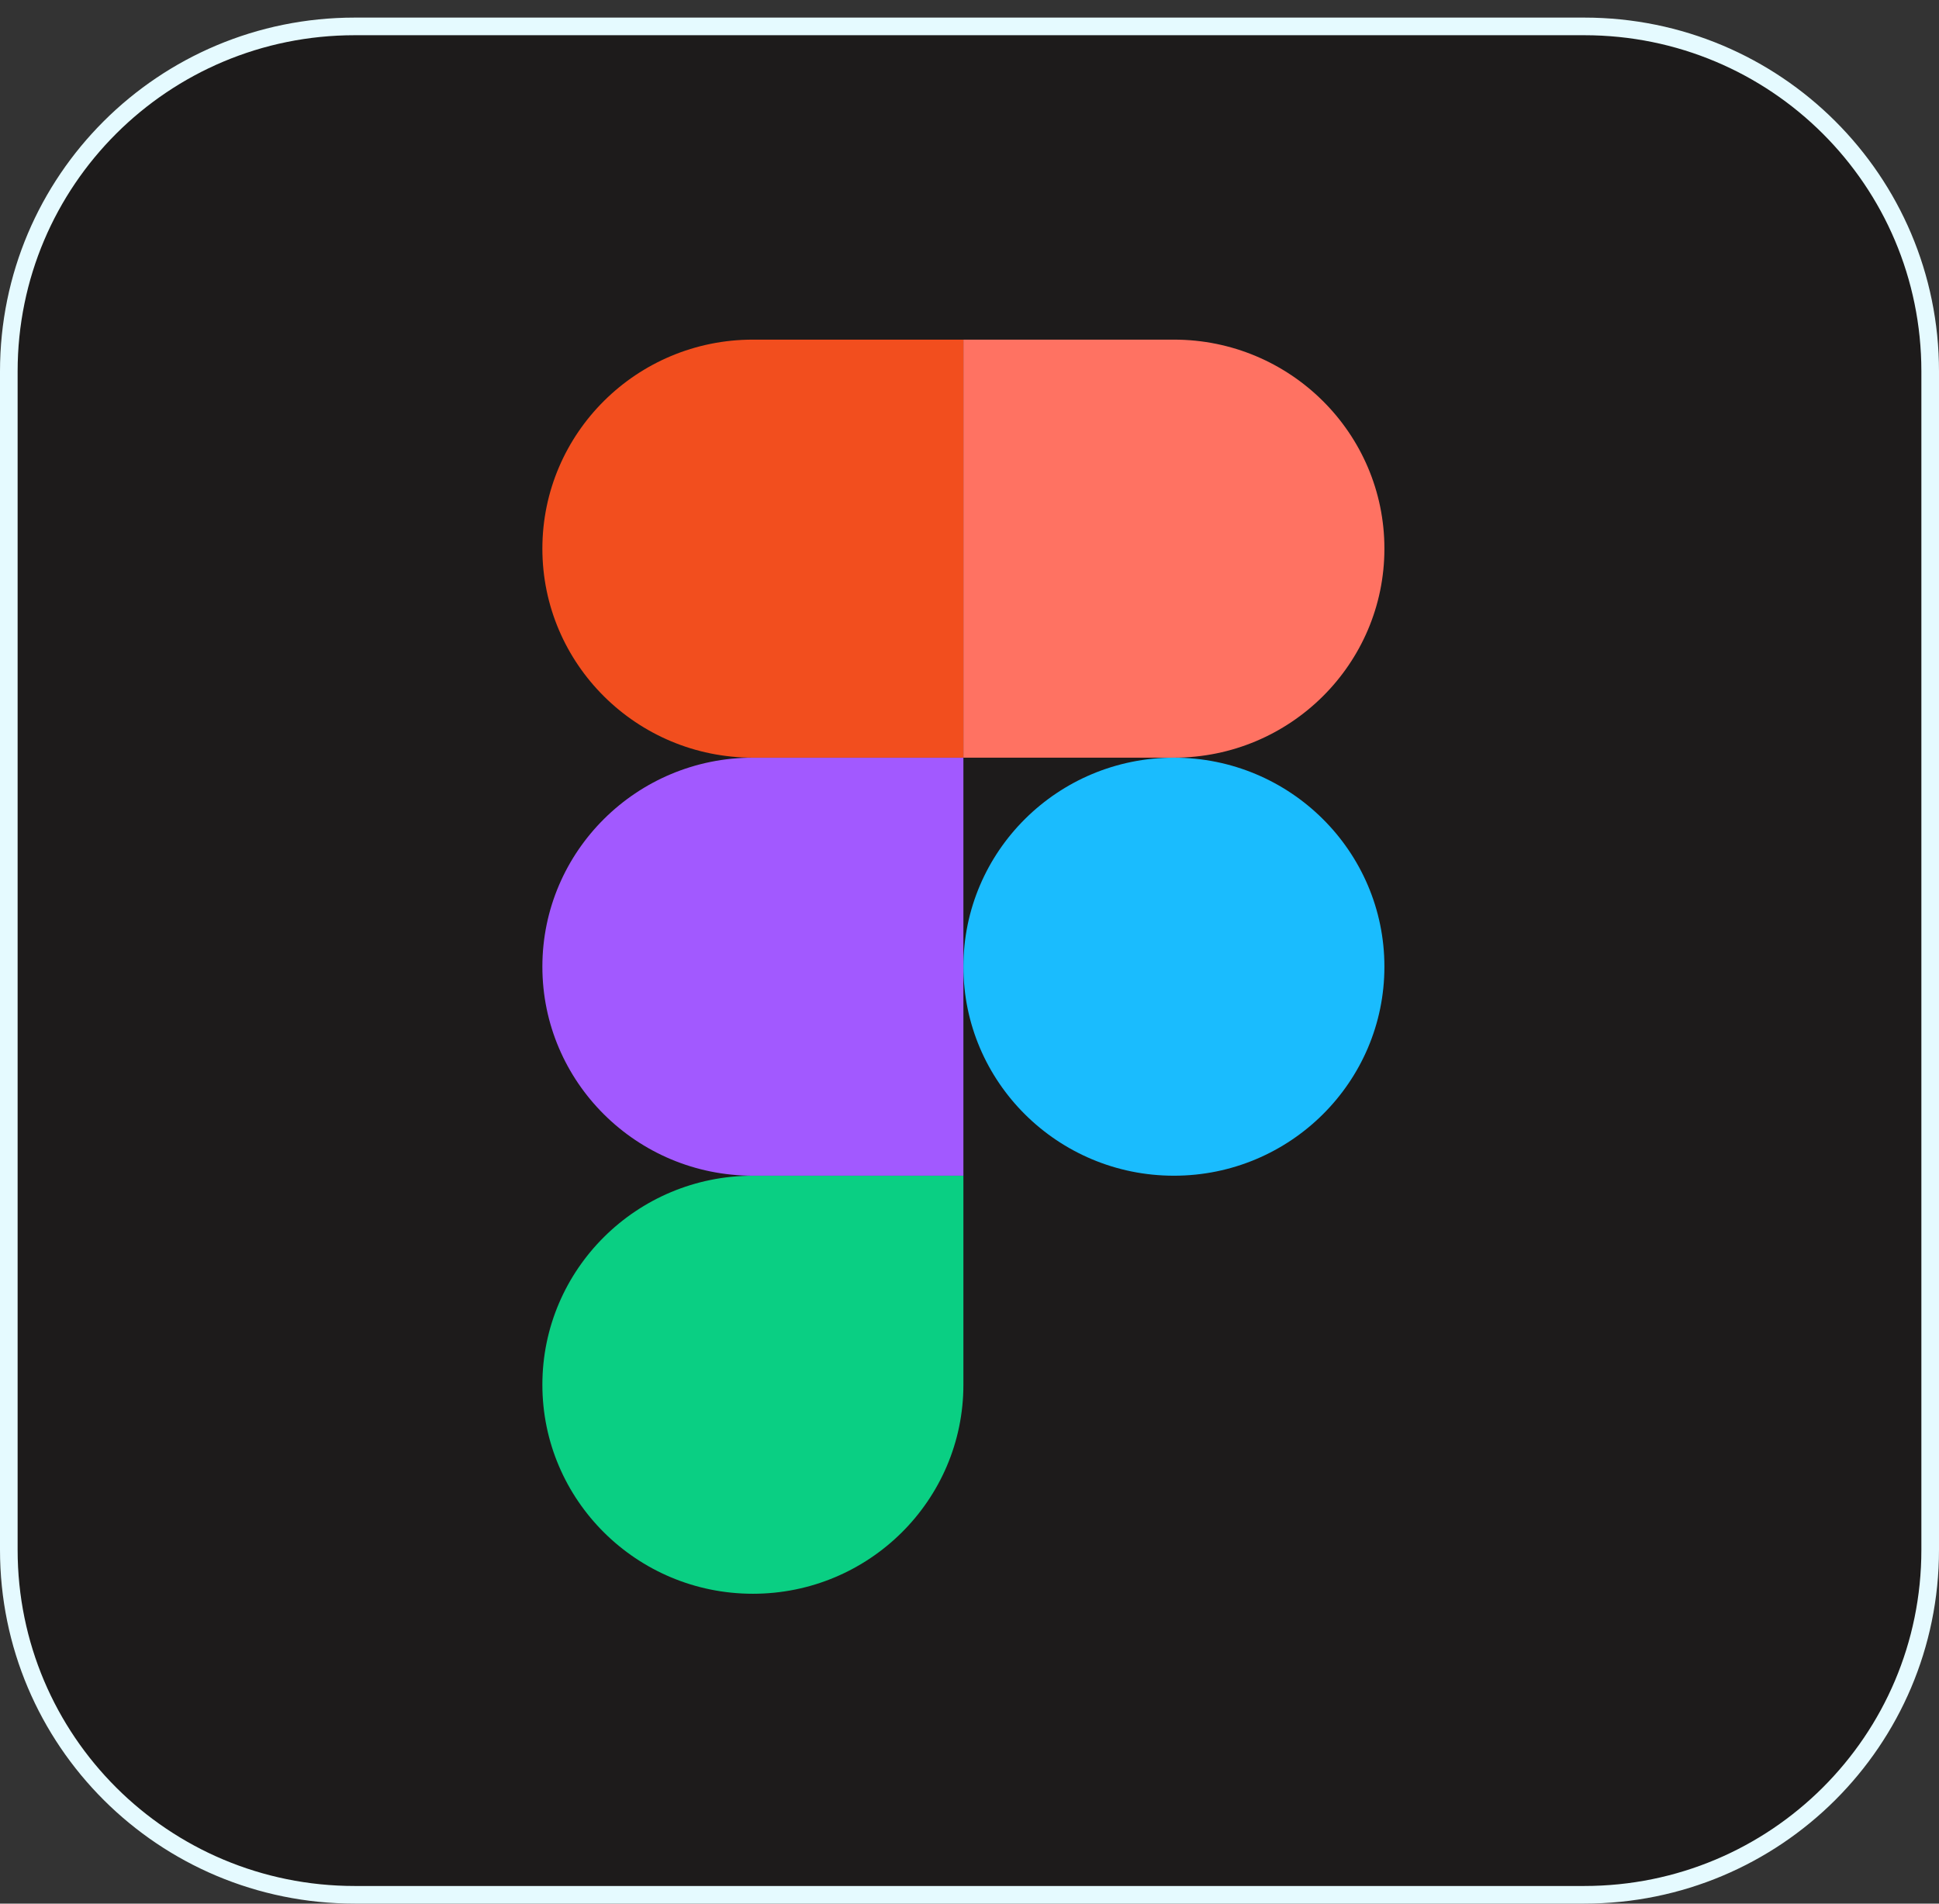
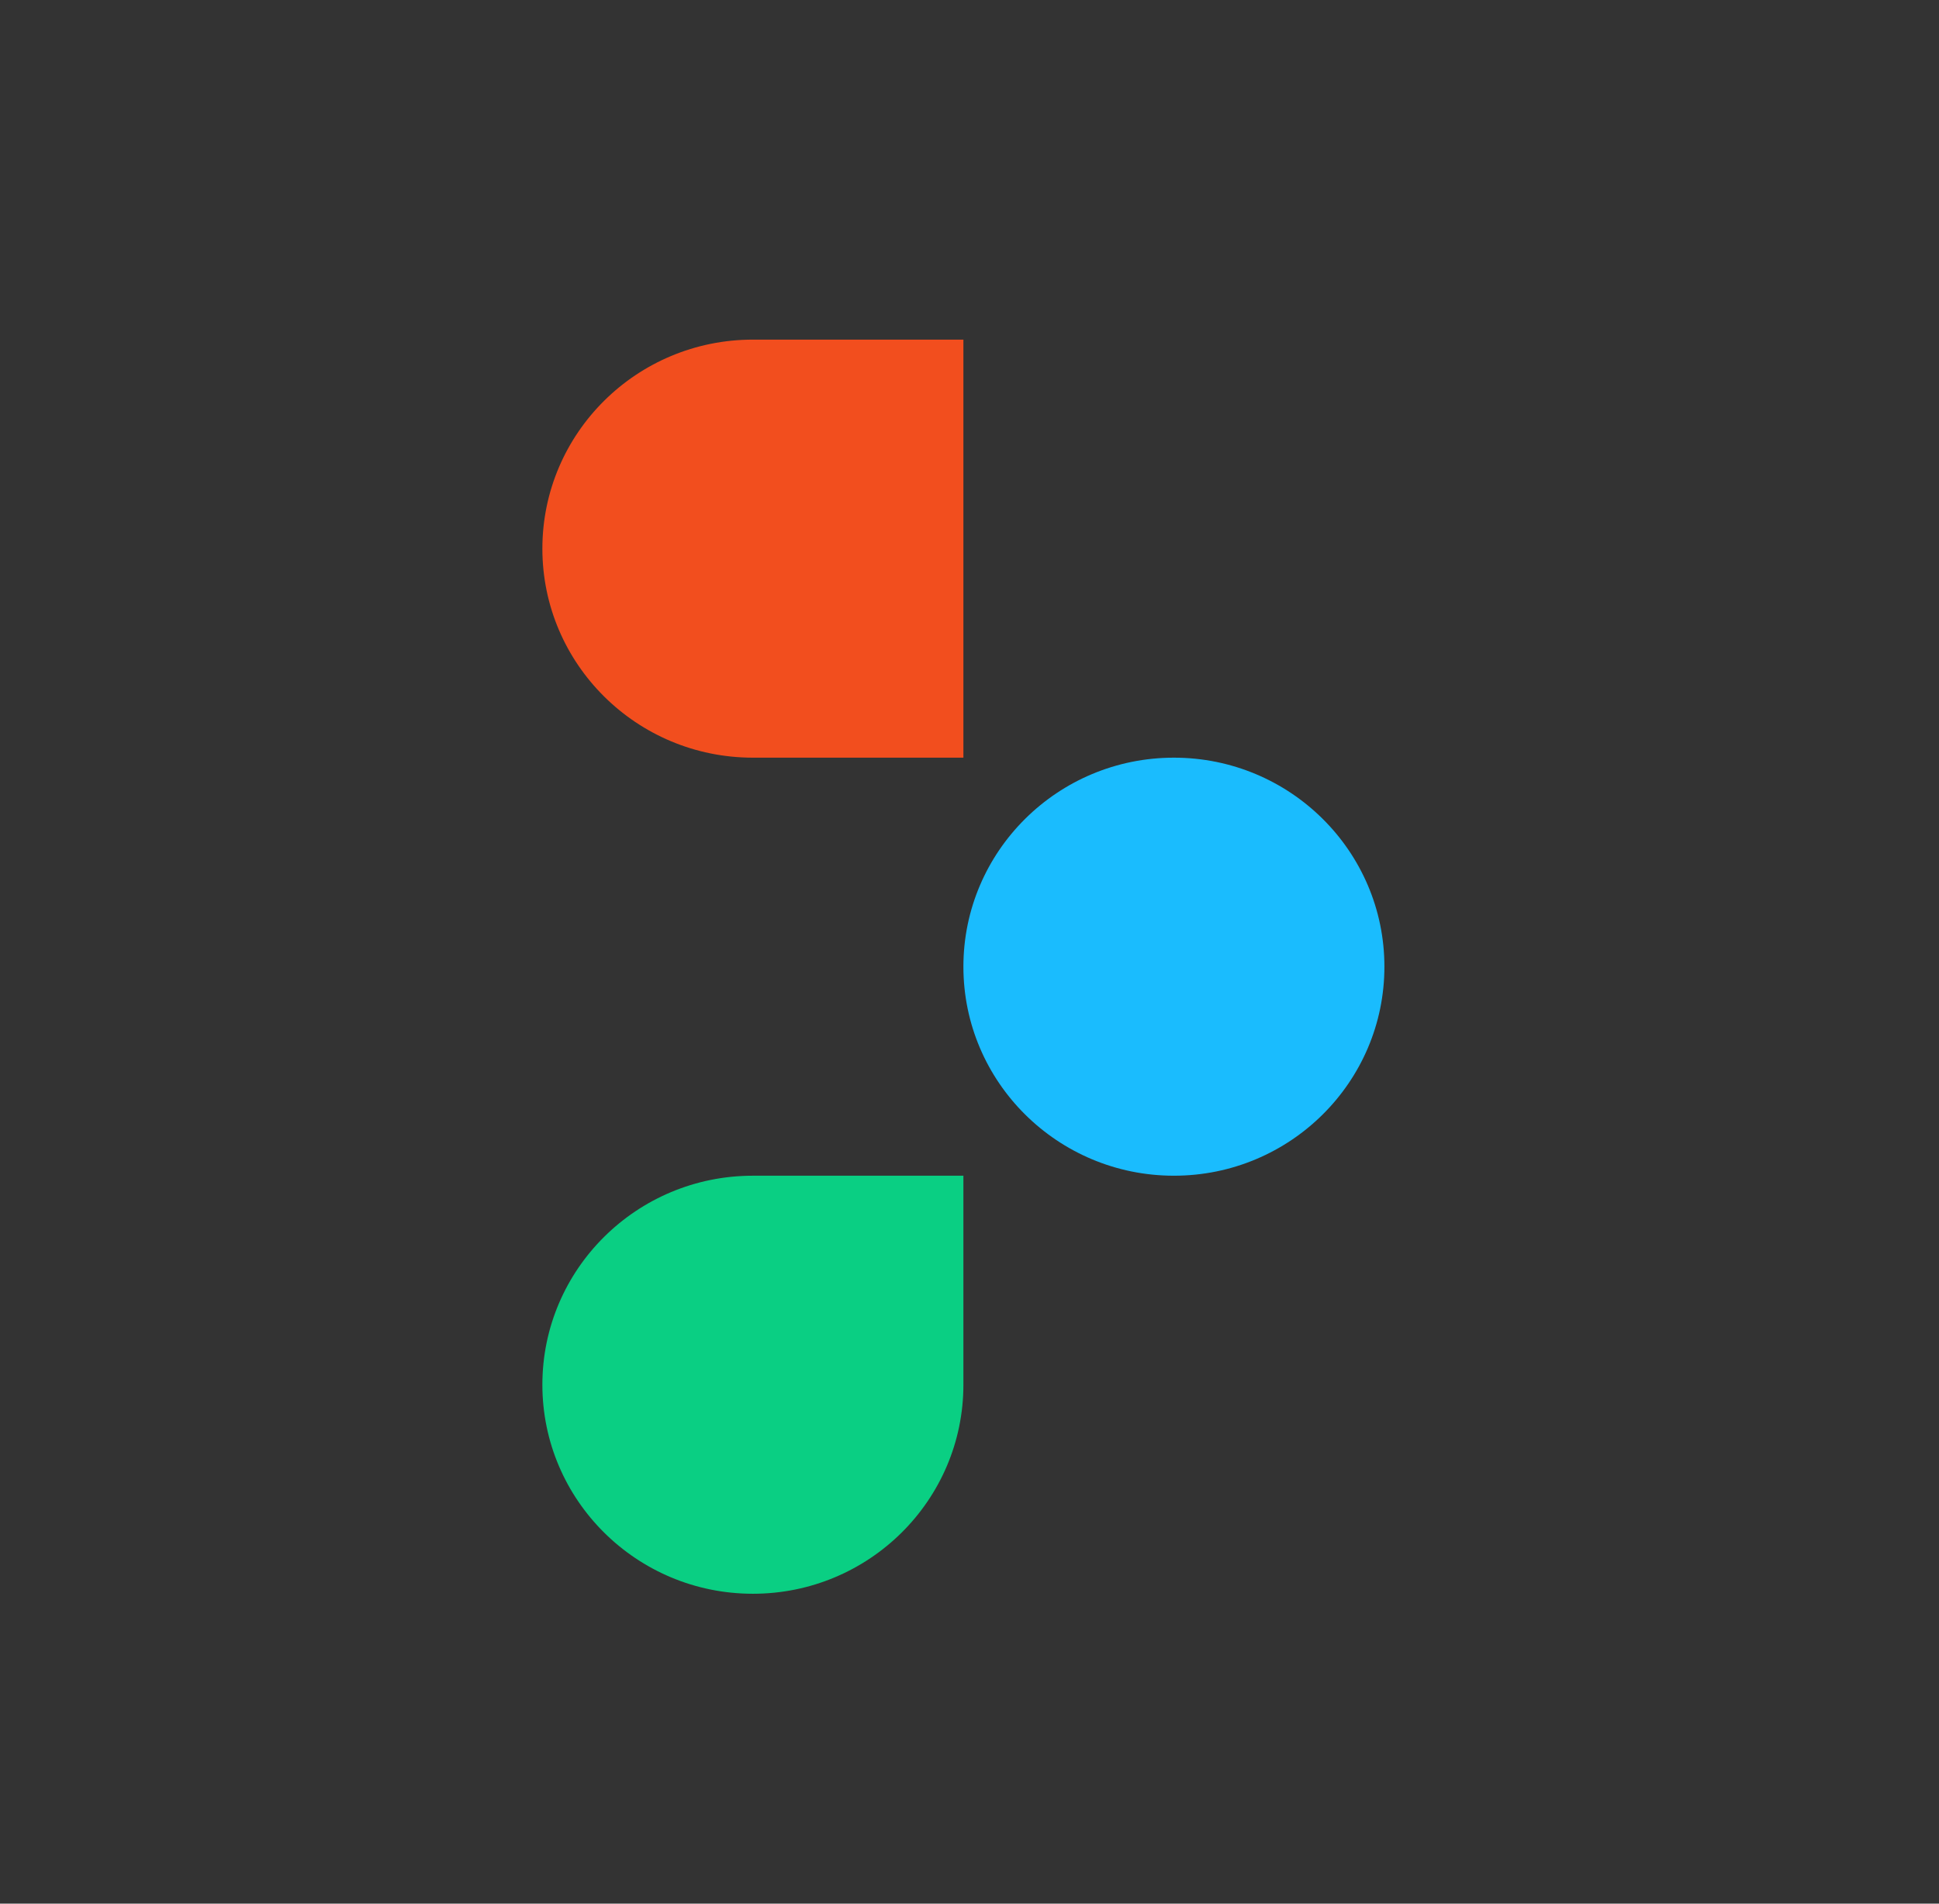
<svg xmlns="http://www.w3.org/2000/svg" width="110" height="108" viewBox="0 0 110 108" fill="none">
  <rect x="0" y="0" width="110" height="108" fill="#333333" stroke="none" />
-   <path d="M89.875 1.498H20.125C9.275 1.498 0.5 10.246 0.5 21.068V87.927C0.5 98.75 9.275 107.498 20.125 107.498H89.875C100.725 107.498 109.5 98.75 109.5 87.927V21.068C109.5 10.246 100.725 1.498 89.875 1.498Z" fill="#1D1B1B" stroke="#E5FAFF" />
  <g clip-path="url(#clip0_455_8902)">
    <path d="M42.712 90.419C49.304 90.419 54.654 85.106 54.654 78.56V66.702H42.712C36.119 66.702 30.769 72.014 30.769 78.56C30.769 85.106 36.119 90.419 42.712 90.419Z" fill="#0ACF83" />
-     <path d="M30.769 54.843C30.769 48.297 36.119 42.985 42.712 42.985H54.654V66.702H42.712C36.119 66.702 30.769 61.389 30.769 54.843Z" fill="#A259FF" />
    <path d="M30.769 31.126C30.769 24.58 36.119 19.268 42.712 19.268H54.654V42.985H42.712C36.119 42.985 30.769 37.672 30.769 31.126Z" fill="#F24E1E" />
-     <path d="M54.654 19.268H66.596C73.188 19.268 78.538 24.58 78.538 31.126C78.538 37.672 73.188 42.985 66.596 42.985H54.654V19.268Z" fill="#FF7262" />
    <path d="M78.538 54.843C78.538 61.389 73.188 66.702 66.596 66.702C60.004 66.702 54.654 61.389 54.654 54.843C54.654 48.297 60.004 42.985 66.596 42.985C73.188 42.985 78.538 48.297 78.538 54.843Z" fill="#1ABCFE" />
  </g>
  <defs>
    <clipPath id="clip0_455_8902">
      <rect width="47.769" height="71.151" fill="white" transform="translate(30.769 19.268)" />
    </clipPath>
  </defs>
</svg>